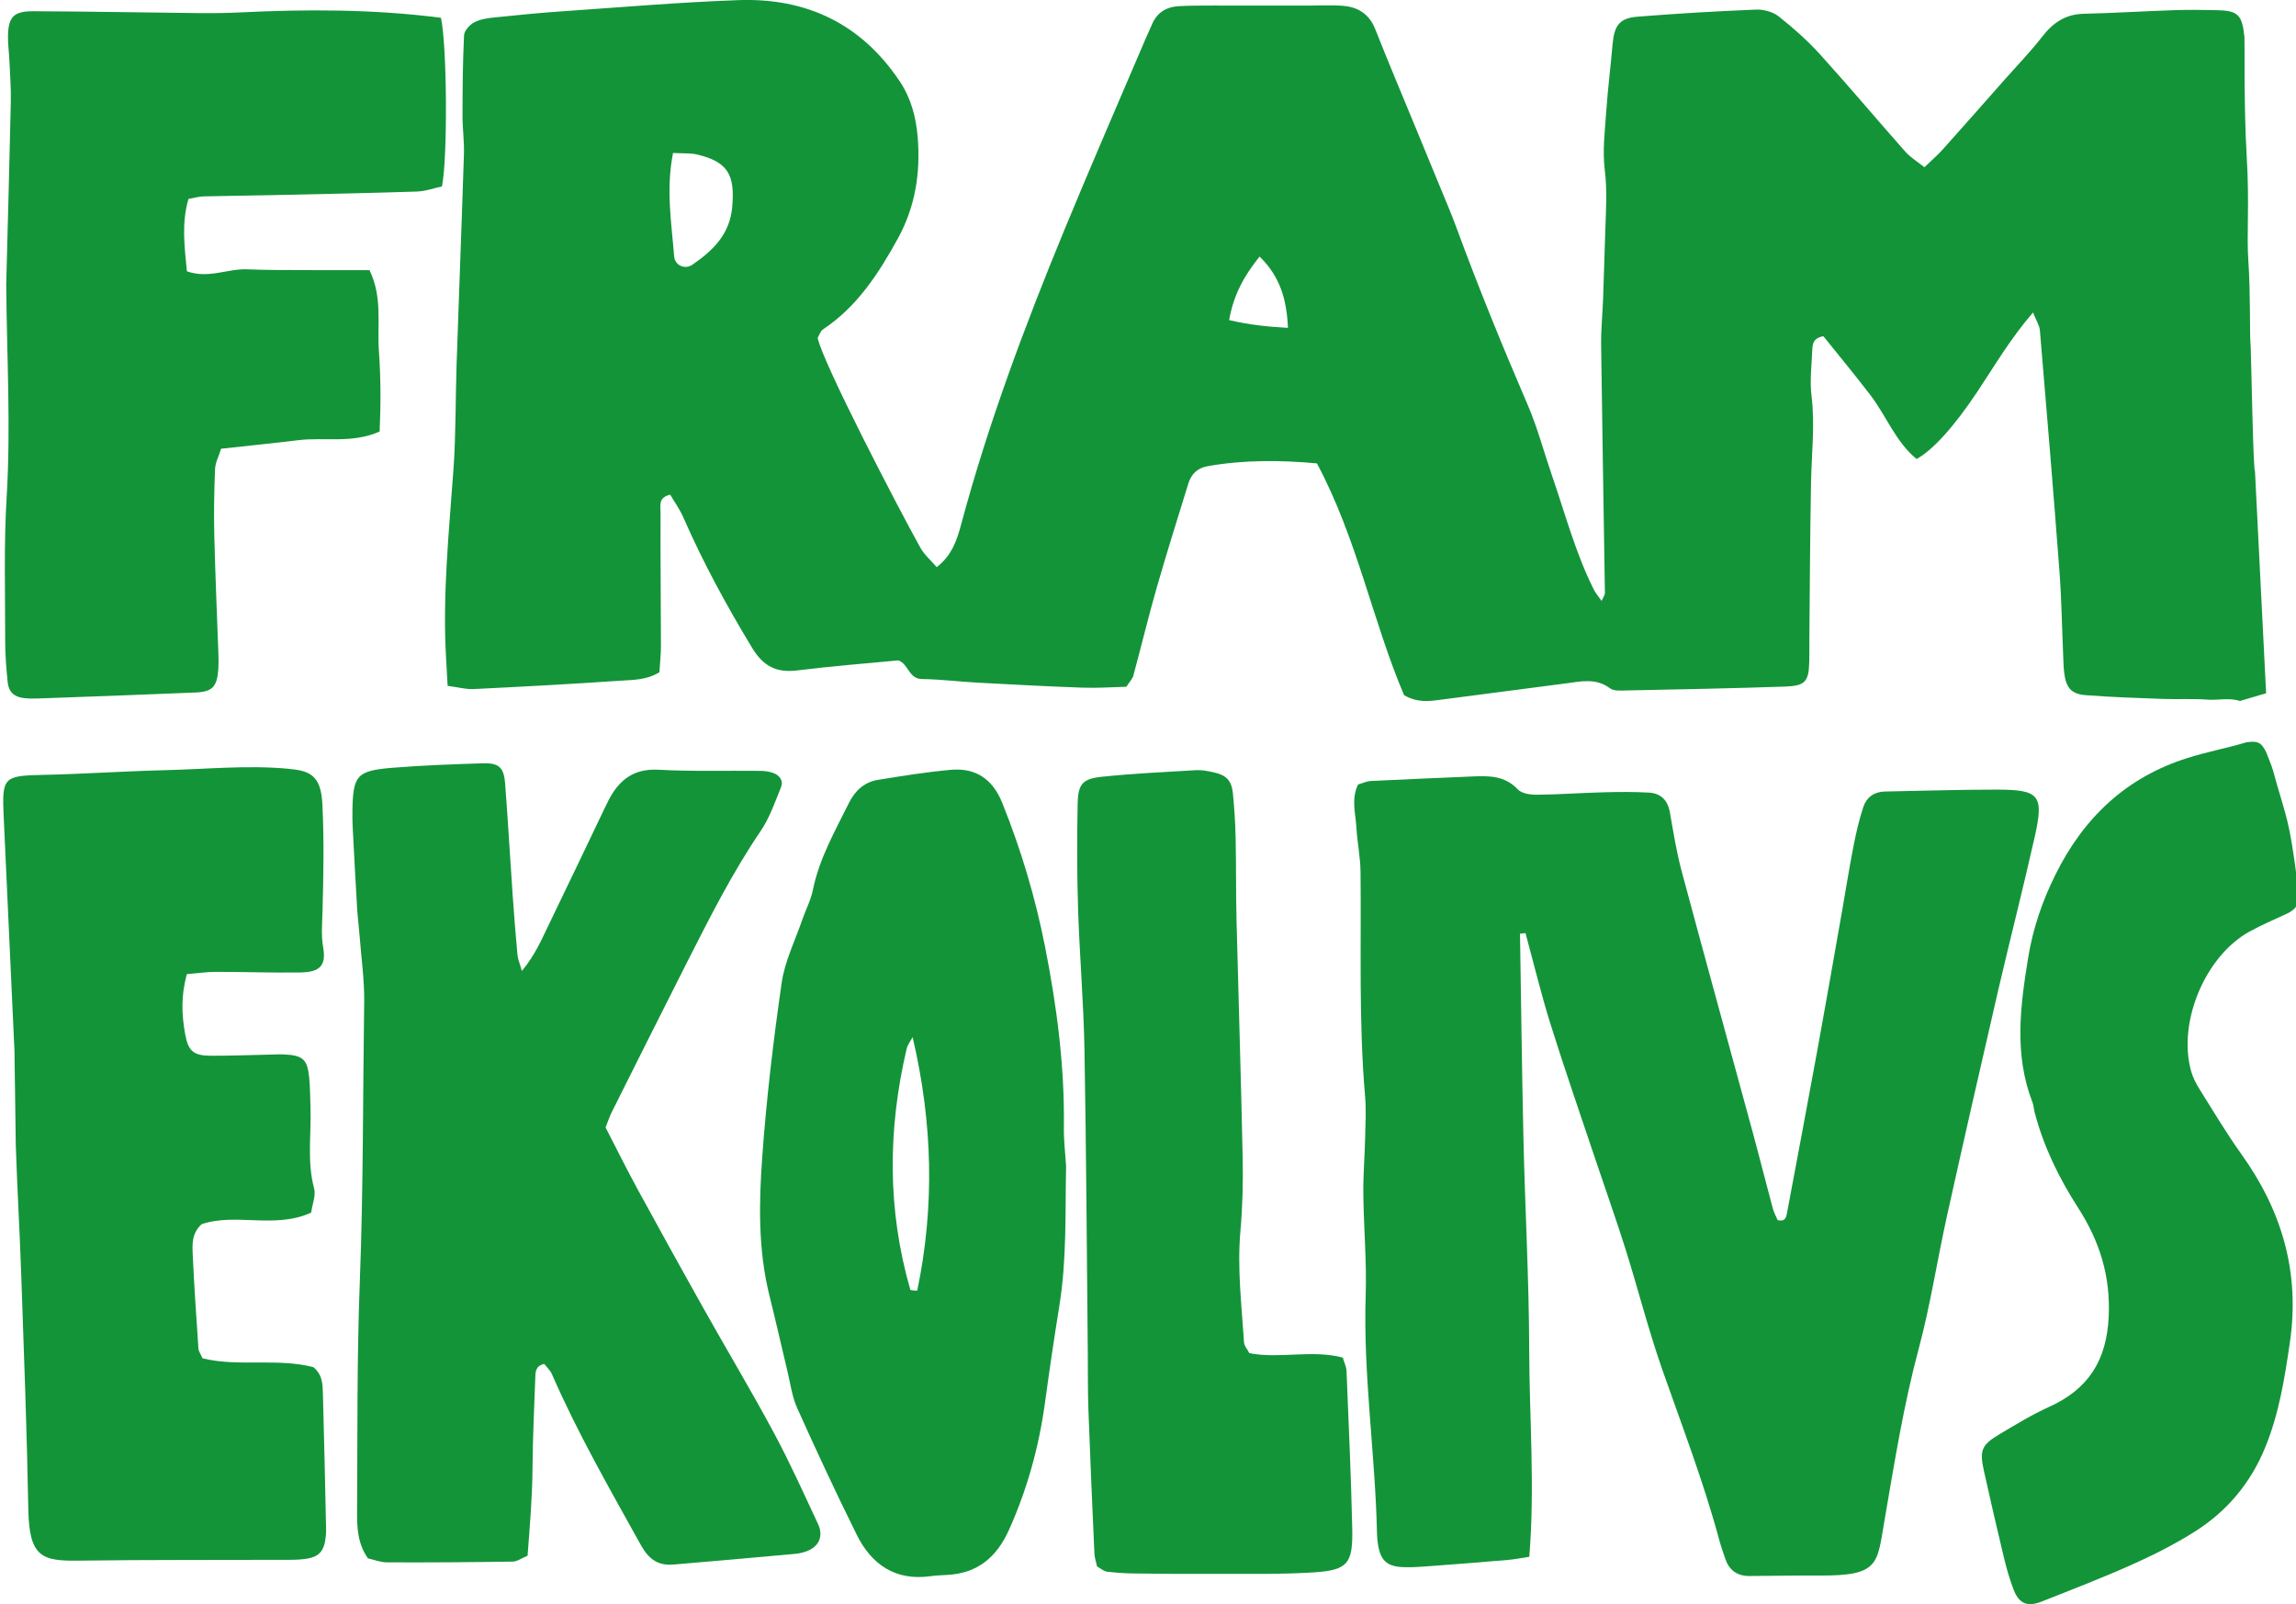
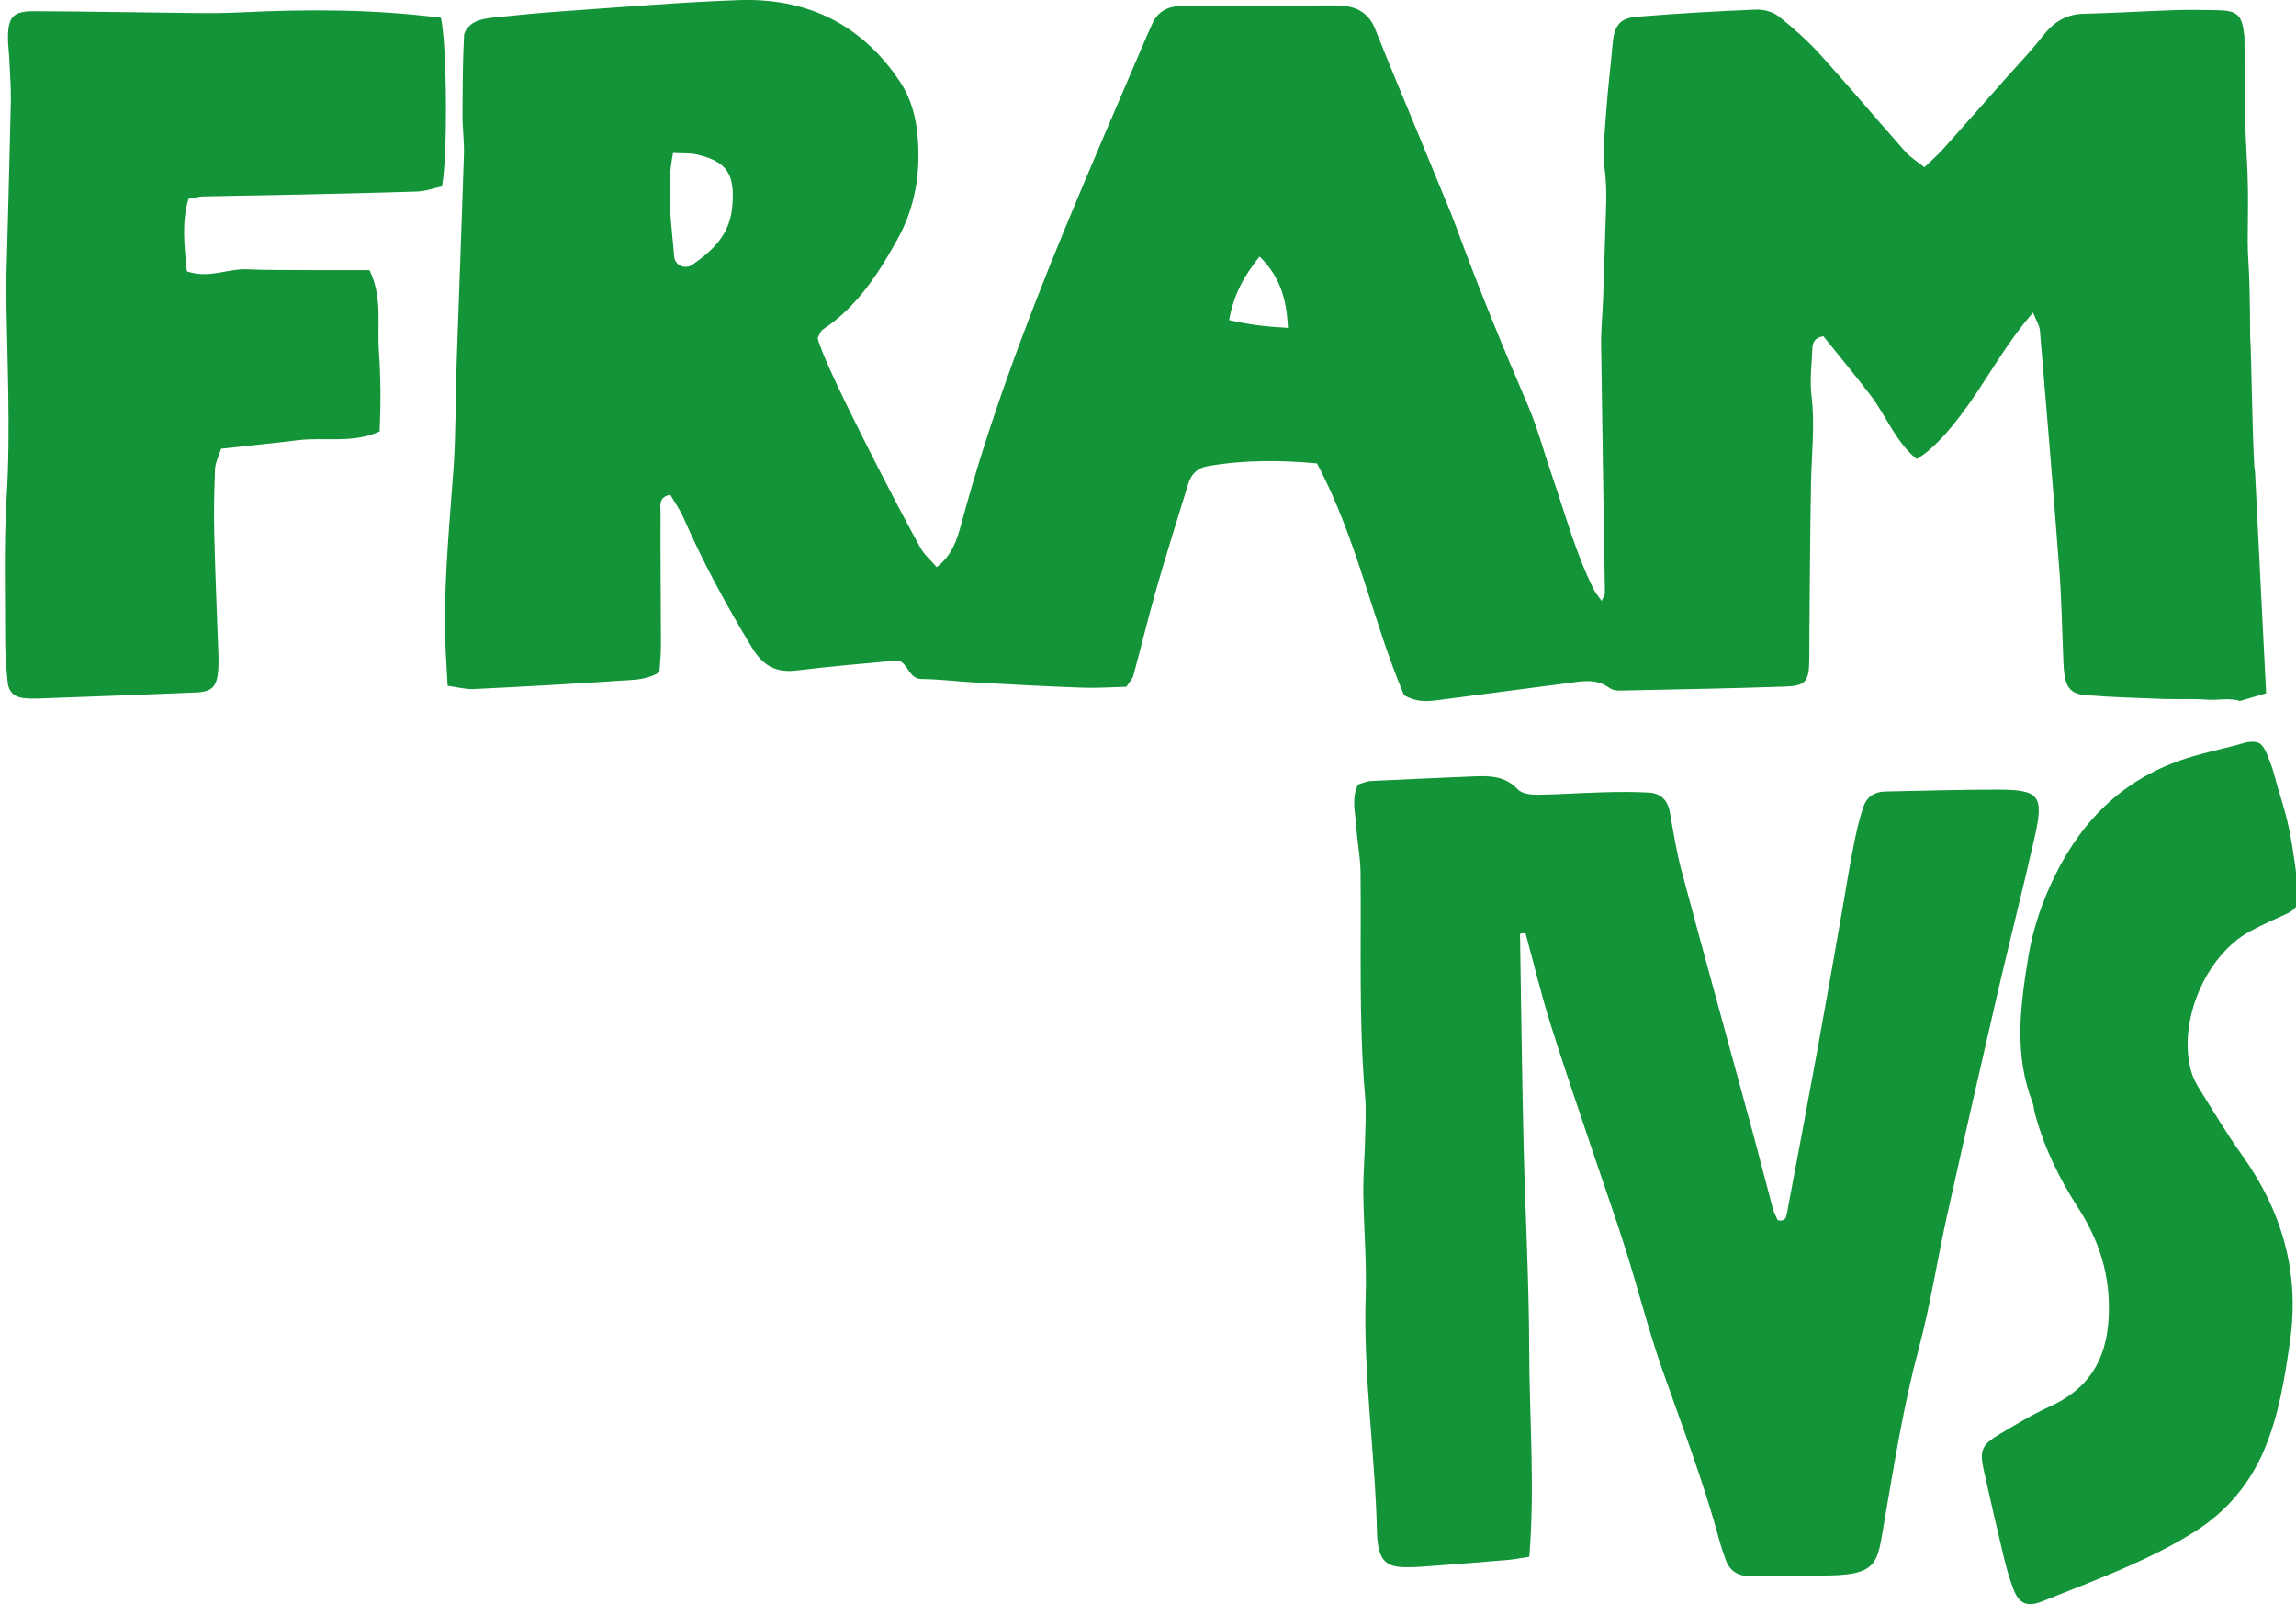
<svg xmlns="http://www.w3.org/2000/svg" id="Layer_1" x="0px" y="0px" width="160px" height="111.753px" viewBox="0 0 160 111.753" xml:space="preserve">
  <g>
    <g>
      <path fill="#139439" d="M156.546,51.712c-1.478,0.44-2.612,0.628-4.083,1.087c-4.283,1.339-7.256,4.156-9.229,8.137   c-0.911,1.837-1.562,3.728-1.895,5.76c-0.554,3.396-0.999,6.769,0.299,10.104c0.086,0.225,0.092,0.479,0.154,0.716   c0.628,2.38,1.695,4.562,3.021,6.622c1.492,2.314,2.268,4.746,2.135,7.591c-0.143,3.054-1.424,5.054-4.158,6.285   c-1.182,0.532-2.299,1.219-3.417,1.881c-1.296,0.769-1.442,1.135-1.118,2.592c0.443,1.983,0.895,3.966,1.371,5.942   c0.189,0.789,0.409,1.578,0.703,2.335c0.377,0.966,0.961,1.2,1.943,0.812c2.119-0.84,4.248-1.658,6.326-2.589   c1.48-0.661,2.941-1.401,4.312-2.263c2.257-1.416,3.908-3.368,4.938-5.873c0.973-2.366,1.359-4.825,1.726-7.334   c0.71-4.879-0.552-9.159-3.373-13.102c-1.04-1.453-1.959-2.994-2.908-4.512c-0.256-0.408-0.489-0.855-0.614-1.318   c-0.924-3.41,1.002-7.983,4.079-9.685c0.849-0.469,1.748-0.846,2.628-1.258c0.577-0.271,0.908-0.703,0.82-1.351   c-0.209-1.529-0.381-3.069-0.695-4.578c-0.281-1.35-0.754-2.658-1.1-3.997c-0.082-0.316-0.494-1.327-0.494-1.327   C157.616,51.817,157.441,51.576,156.546,51.712z" />
-       <path fill="#139439" d="M93.835,95.516c-0.013-0.304-0.165-0.604-0.265-0.942c-2.197-0.564-4.408,0.11-6.508-0.306   c-0.16-0.306-0.355-0.515-0.369-0.731c-0.166-2.593-0.484-5.176-0.252-7.787c0.151-1.699,0.19-3.414,0.156-5.119   c-0.113-5.526-0.293-11.053-0.429-16.58c-0.046-1.869-0.019-3.742-0.06-5.613c-0.023-1.057-0.086-2.115-0.191-3.167   c-0.092-0.906-0.464-1.276-1.363-1.471c-0.396-0.086-0.81-0.168-1.207-0.145c-2.19,0.128-4.384,0.231-6.563,0.459   c-1.361,0.142-1.663,0.51-1.688,1.921c-0.044,2.437-0.046,4.877,0.032,7.312c0.105,3.251,0.385,6.497,0.444,9.747   c0.126,6.996,0.16,13.992,0.231,20.988c0.014,1.383-0.004,2.767,0.045,4.147c0.12,3.329,0.267,6.657,0.417,9.985   c0.014,0.312,0.125,0.623,0.187,0.916c0.265,0.145,0.466,0.334,0.688,0.361c0.643,0.078,1.293,0.119,1.94,0.127   c1.867,0.023,3.736,0.037,5.604,0.028c2.278-0.013,4.562,0.042,6.832-0.103c2.4-0.151,2.77-0.594,2.717-3.057   C94.152,102.83,93.982,99.173,93.835,95.516z" />
      <path fill="#139439" d="M141.79,58.312c0.657-2.914,0.345-3.297-2.628-3.302c-2.602-0.004-5.204,0.086-7.807,0.132   c-0.739,0.013-1.278,0.399-1.498,1.051c-0.311,0.92-0.521,1.878-0.709,2.833c-0.282,1.435-0.506,2.882-0.76,4.322   c-0.564,3.202-1.121,6.407-1.705,9.606c-0.701,3.84-1.427,7.676-2.146,11.512c-0.058,0.303-0.089,0.654-0.654,0.543   c-0.103-0.241-0.262-0.523-0.344-0.826c-0.485-1.803-0.938-3.614-1.429-5.415c-1.643-6.039-3.312-12.071-4.932-18.116   c-0.355-1.332-0.57-2.703-0.81-4.064c-0.149-0.853-0.644-1.323-1.464-1.371c-1.053-0.06-2.111-0.05-3.165-0.021   c-1.546,0.04-3.087,0.155-4.632,0.17c-0.453,0.004-1.064-0.081-1.338-0.373c-0.904-0.964-2.01-0.951-3.16-0.9   c-2.356,0.104-4.713,0.196-7.069,0.315c-0.306,0.016-0.603,0.16-0.903,0.245c-0.488,1.021-0.174,1.995-0.119,2.944   c0.058,1.053,0.282,2.1,0.293,3.15c0.058,5.205-0.133,10.414,0.316,15.613c0.084,0.969,0.025,1.952,0.004,2.928   c-0.029,1.299-0.142,2.599-0.126,3.896c0.027,2.357,0.241,4.718,0.165,7.07c-0.182,5.549,0.67,11.039,0.788,16.568   c0.005,0.243,0.026,0.488,0.063,0.729c0.17,1.145,0.608,1.578,1.748,1.625c0.647,0.027,1.303-0.028,1.951-0.077   c1.784-0.132,3.569-0.271,5.354-0.425c0.467-0.039,0.929-0.135,1.497-0.219c0.399-4.895,0.004-9.672-0.007-14.441   c-0.012-4.877-0.287-9.753-0.399-14.631c-0.11-4.777-0.163-9.557-0.241-14.334c0.129-0.016,0.256-0.028,0.383-0.043   c0.573,2.107,1.084,4.236,1.735,6.318c0.995,3.174,2.087,6.316,3.144,9.473c0.696,2.08,1.438,4.148,2.096,6.242   c0.878,2.793,1.596,5.639,2.564,8.397c1.37,3.907,2.86,7.771,3.942,11.774c0.128,0.472,0.287,0.935,0.444,1.396   c0.27,0.784,0.828,1.188,1.654,1.188c1.627-0.004,3.254-0.045,4.879-0.033c4.238,0.031,4.03-0.797,4.565-3.877   c0.692-3.994,1.321-7.986,2.376-11.915c0.818-3.054,1.293-6.199,1.979-9.291c1.162-5.236,2.354-10.466,3.562-15.69   C140.077,65.423,140.986,61.88,141.79,58.312z" />
-       <path fill="#139439" d="M53.924,99.808c-1.577-2.932-3.289-5.79-4.919-8.693c-1.552-2.764-3.086-5.537-4.603-8.32   c-0.773-1.42-1.489-2.871-2.202-4.252c0.179-0.449,0.277-0.758,0.42-1.043c1.746-3.486,3.486-6.977,5.252-10.453   c1.583-3.116,3.154-6.236,5.128-9.142c0.629-0.925,1.007-2.029,1.433-3.079c0.172-0.424-0.101-0.806-0.519-0.966   c-0.296-0.114-0.635-0.154-0.956-0.157c-2.359-0.026-4.722,0.05-7.075-0.079c-1.733-0.094-2.747,0.72-3.476,2.128   c-0.112,0.217-0.217,0.438-0.322,0.658c-1.262,2.635-2.514,5.272-3.79,7.899c-0.521,1.073-0.98,2.192-1.926,3.334   c-0.155-0.548-0.281-0.828-0.308-1.118c-0.127-1.376-0.238-2.754-0.333-4.133c-0.18-2.596-0.33-5.193-0.525-7.789   c-0.084-1.126-0.427-1.461-1.535-1.427c-2.107,0.064-4.216,0.142-6.317,0.312c-2.487,0.2-2.749,0.526-2.791,2.971   c-0.007,0.405-0.001,0.812,0.02,1.22c0.097,1.866,0.194,3.731,0.306,5.596c0.039,0.647,0.125,1.292,0.174,1.938   c0.118,1.539,0.341,3.08,0.319,4.617c-0.095,6.498-0.056,12.996-0.306,19.494c-0.204,5.28-0.154,10.571-0.188,15.857   c-0.007,1.132-0.005,2.29,0.753,3.381c0.391,0.087,0.858,0.279,1.326,0.281c2.926,0.013,5.852-0.008,8.777-0.053   c0.296-0.004,0.589-0.229,1.023-0.41c0.15-2.002,0.328-4.014,0.344-6.045c0.017-2.114,0.115-4.228,0.194-6.34   c0.015-0.383-0.012-0.828,0.621-0.978c0.165,0.214,0.416,0.437,0.538,0.715c1.79,4.106,4.02,7.979,6.188,11.888   c0.567,1.022,1.215,1.463,2.291,1.375c2.836-0.236,5.67-0.492,8.505-0.748c0.24-0.021,0.482-0.08,0.711-0.158   c0.904-0.313,1.256-1.051,0.845-1.93C56.004,104.029,55.038,101.878,53.924,99.808z" />
-       <path fill="#139439" d="M1.1,79.814c0.101,3.007,0.277,6.012,0.381,9.018c0.188,5.443,0.395,10.889,0.493,16.334   c0.061,3.347,0.976,3.592,3.544,3.557c4.88-0.066,9.762-0.039,14.644-0.057c0.406,0,0.816-0.015,1.216-0.078   c0.865-0.137,1.215-0.551,1.316-1.484c0.018-0.161,0.035-0.325,0.032-0.486c-0.07-3.173-0.133-6.346-0.223-9.518   c-0.018-0.641-0.015-1.32-0.663-1.854c-2.509-0.658-5.248-0.002-7.729-0.619c-0.158-0.356-0.271-0.502-0.281-0.652   c-0.146-2.189-0.301-4.381-0.4-6.572c-0.032-0.714-0.076-1.482,0.62-2.119c2.389-0.809,5.104,0.352,7.633-0.807   c0.084-0.598,0.34-1.195,0.207-1.688c-0.502-1.853-0.194-3.718-0.253-5.574c-0.023-0.732-0.021-1.467-0.096-2.194   c-0.127-1.226-0.446-1.498-1.727-1.562c-0.405-0.02-0.813,0.008-1.22,0.017c-1.301,0.026-2.602,0.079-3.903,0.073   c-1.207-0.006-1.582-0.318-1.794-1.539c-0.223-1.283-0.311-2.579,0.128-4.148c0.751-0.062,1.383-0.156,2.016-0.156   c1.953-0.002,3.906,0.07,5.858,0.043c1.414-0.021,1.843-0.476,1.618-1.775c-0.142-0.816-0.068-1.592-0.045-2.396   c0.07-2.521,0.119-5.048-0.006-7.563c-0.103-2.065-0.933-2.322-2.378-2.458c-2.851-0.266-5.688,0.028-8.529,0.096   c-2.844,0.068-5.685,0.269-8.529,0.328c-2.78,0.06-2.903,0.151-2.773,2.912c0.256,5.438,0.496,10.877,0.751,16.314" />
-       <path fill="#139439" d="M74.137,78.563c0.061-4.252-0.487-8.438-1.309-12.597c-0.679-3.438-1.674-6.779-2.986-10.034   c-0.672-1.666-1.855-2.457-3.593-2.301c-1.696,0.152-3.384,0.425-5.067,0.698c-0.945,0.153-1.601,0.756-2.023,1.608   c-0.972,1.966-2.07,3.874-2.513,6.068c-0.143,0.707-0.499,1.371-0.736,2.062c-0.501,1.459-1.22,2.892-1.437,4.392   c-0.58,4.023-1.061,8.069-1.354,12.123c-0.234,3.236-0.295,6.504,0.508,9.709c0.434,1.733,0.823,3.479,1.242,5.219   c0.209,0.867,0.324,1.783,0.685,2.587c1.331,2.962,2.704,5.907,4.146,8.817c1.032,2.082,2.687,3.227,5.132,2.894   c0.402-0.056,0.811-0.069,1.217-0.093c2.1-0.121,3.418-1.256,4.261-3.131c1.276-2.842,2.092-5.787,2.513-8.877   c0.307-2.25,0.639-4.504,1-6.74c0.523-3.245,0.401-6.479,0.47-9.725C74.238,80.351,74.125,79.457,74.137,78.563z M63.917,89.919   c-0.225-0.03-0.465-0.021-0.481-0.073c-1.609-5.572-1.573-11.173-0.253-16.789c0.066-0.284,0.272-0.535,0.413-0.804   C65,78.222,65.141,84.067,63.917,89.919z" />
    </g>
    <g>
      <path fill="#139439" d="M26.404,24.448c-0.13-1.823,0.268-3.729-0.655-5.628c-1.391,0-2.765,0.006-4.14-0.002   c-1.464-0.008-2.931,0.007-4.393-0.055c-1.354-0.058-2.685,0.672-4.193,0.137c-0.16-1.693-0.386-3.345,0.111-5.043   c0.399-0.07,0.712-0.165,1.028-0.174c1.545-0.041,3.091-0.052,4.636-0.086c3.416-0.075,6.832-0.141,10.247-0.253   c0.615-0.02,1.222-0.244,1.755-0.357c0.401-1.978,0.356-9.828-0.073-11.749c-4.729-0.605-9.357-0.6-13.992-0.373   c-0.971,0.048-1.945,0.057-2.917,0.047C9.997,0.873,6.176,0.799,2.355,0.782c-1.398-0.007-1.766,0.38-1.798,1.696   C0.542,3.045,0.628,3.613,0.653,4.182c0.042,0.973,0.122,1.947,0.101,2.92c-0.09,4.224-0.212,8.447-0.321,12.671   c-0.002,0.082,0.002,0.163,0.002,0.245c0.043,4.872,0.324,9.738,0.028,14.619c-0.201,3.321-0.1,6.662-0.102,9.994   c0,0.975,0.075,1.953,0.178,2.922c0.07,0.664,0.465,1.003,1.121,1.079c0.322,0.038,0.65,0.041,0.975,0.029   c3.658-0.133,7.316-0.262,10.973-0.416c1.214-0.052,1.522-0.401,1.608-1.664c0.022-0.324,0.017-0.651,0.006-0.977   c-0.097-2.764-0.222-5.526-0.288-8.29c-0.038-1.544-0.011-3.092,0.052-4.635c0.019-0.453,0.261-0.897,0.423-1.418   c1.844-0.203,3.618-0.381,5.387-0.596c1.826-0.222,3.733,0.252,5.66-0.604C26.541,28.171,26.537,26.299,26.404,24.448z" />
      <path fill="#139439" d="M157.143,32.863c-0.069-0.201-0.123-1.777-0.185-4.118c-0.062-2.34-0.108-4.842-0.142-5.047   c-0.032-0.21,0.006-3.509-0.133-5.46c-0.139-1.951,0.088-3.915-0.121-7.412c-0.207-3.496-0.127-7.968-0.154-8.242   c-0.162-1.563-0.447-1.846-1.936-1.875c-0.978-0.02-1.955-0.034-2.932-0.002c-2.113,0.071-4.225,0.203-6.338,0.253   c-1.255,0.03-2.116,0.607-2.867,1.569c-0.848,1.088-1.812,2.084-2.727,3.118c-1.4,1.583-2.795,3.171-4.207,4.744   c-0.371,0.413-0.797,0.778-1.295,1.261c-0.494-0.397-0.979-0.688-1.336-1.092c-1.994-2.249-3.928-4.553-5.944-6.779   c-0.869-0.958-1.851-1.83-2.866-2.632c-0.406-0.321-1.055-0.502-1.582-0.48c-2.762,0.112-5.523,0.273-8.279,0.494   c-1.246,0.101-1.611,0.619-1.725,1.933c-0.134,1.536-0.328,3.067-0.436,4.605c-0.094,1.379-0.277,2.784-0.107,4.139   c0.174,1.387,0.086,2.74,0.04,4.11c-0.054,1.624-0.099,3.248-0.157,4.872c-0.038,1.054-0.15,2.107-0.138,3.16   c0.073,5.775,0.18,11.55,0.265,17.325c0.002,0.135-0.105,0.271-0.229,0.559c-0.219-0.315-0.42-0.542-0.551-0.804   c-1.277-2.554-2.002-5.312-2.929-7.995c-0.556-1.612-0.991-3.276-1.663-4.838c-1.767-4.101-3.453-8.23-4.994-12.421   c-0.363-0.99-0.785-1.96-1.186-2.937c-0.523-1.279-1.053-2.558-1.58-3.836c-0.961-2.33-1.943-4.65-2.87-6.994   C95.43,0.998,94.664,0.5,93.622,0.409c-0.808-0.069-1.625-0.018-2.438-0.019c-2.192-0.002-4.388-0.007-6.58-0.004   c-0.812,0.001-1.627,0-2.438,0.042c-0.882,0.045-1.549,0.443-1.898,1.294c-0.124,0.301-0.271,0.592-0.399,0.892   c-1.911,4.483-3.862,8.951-5.719,13.457c-2.756,6.69-5.293,13.46-7.171,20.462c-0.287,1.07-0.642,2.162-1.702,2.978   c-0.422-0.492-0.865-0.865-1.13-1.339c-1.499-2.68-6.869-13.007-7.165-14.636c0.111-0.186,0.187-0.467,0.368-0.588   c2.386-1.586,3.877-3.892,5.222-6.338c1.219-2.218,1.583-4.587,1.378-7.062c-0.115-1.387-0.459-2.703-1.263-3.901   c-2.688-4.008-6.504-5.806-11.226-5.638C47.398,0.154,43.344,0.5,39.288,0.78c-1.621,0.111-3.239,0.268-4.854,0.437   c-0.479,0.05-0.992,0.126-1.403,0.35c-0.312,0.169-0.678,0.58-0.694,0.899c-0.091,1.864-0.103,3.732-0.107,5.599   c-0.002,0.887,0.127,1.775,0.1,2.659c-0.155,4.879-0.347,9.756-0.511,14.634c-0.083,2.44-0.045,4.888-0.218,7.32   c-0.311,4.382-0.773,8.754-0.516,13.157c0.036,0.622,0.069,1.244,0.108,1.944c0.708,0.093,1.266,0.251,1.813,0.225   c3.413-0.167,6.826-0.349,10.235-0.584c0.866-0.06,1.788-0.03,2.711-0.587c0.037-0.615,0.108-1.245,0.107-1.875   c-0.004-3.094-0.042-6.187-0.028-9.28c0.002-0.417-0.186-1.021,0.674-1.217c0.292,0.501,0.667,1.019,0.917,1.59   c1.372,3.136,3.001,6.126,4.774,9.056c0.795,1.315,1.707,1.782,3.182,1.596c2.336-0.294,4.687-0.472,7.017-0.697   c0.718,0.23,0.712,1.289,1.656,1.3c1.299,0.016,2.595,0.183,3.894,0.253c2.437,0.131,4.874,0.263,7.312,0.348   c1.039,0.037,2.081-0.041,3.036-0.064c0.235-0.365,0.424-0.55,0.484-0.77c0.553-2.038,1.046-4.094,1.628-6.123   c0.695-2.424,1.455-4.829,2.198-7.239c0.205-0.666,0.611-1.103,1.354-1.234c2.57-0.456,5.139-0.42,7.615-0.195   c2.819,5.274,3.886,11.027,6.074,16.15c0.969,0.549,1.777,0.417,2.588,0.31c2.903-0.382,5.809-0.754,8.711-1.136   c1.045-0.138,2.071-0.385,3.049,0.343c0.279,0.209,0.787,0.16,1.188,0.151c3.66-0.075,7.32-0.143,10.979-0.268   c1.457-0.049,1.684-0.343,1.72-1.752c0.013-0.487,0.002-0.977,0.006-1.465c0.035-3.663,0.048-7.326,0.117-10.987   c0.038-2.027,0.284-4.044,0.032-6.082c-0.127-1.039,0.013-2.113,0.055-3.171c0.016-0.396,0.052-0.818,0.773-0.954   c1.049,1.309,2.179,2.674,3.258,4.078c1.125,1.463,1.774,3.283,3.24,4.479c1.137-0.631,2.594-2.238,4.215-4.663   c1.205-1.805,2.295-3.692,3.896-5.544c0.227,0.568,0.452,0.899,0.48,1.247c0.474,5.592,0.938,11.186,1.363,16.781   c0.146,1.943,0.174,3.897,0.258,5.846c0.019,0.407,0.022,0.816,0.072,1.219c0.131,1.057,0.487,1.49,1.52,1.568   c1.785,0.137,3.574,0.194,5.363,0.259c1.059,0.038,2.121-0.029,3.174,0.054c0.514,0.04,1.584-0.147,2.179,0.091l1.836-0.539   c0,0-0.224-4.409-0.365-7.248C157.412,38.21,157.143,32.863,157.143,32.863z M51.025,14.425c-0.174,1.919-1.348,3.03-2.769,4.013   c-0.527,0.364-1.229,0.052-1.278-0.584c-0.18-2.314-0.581-4.632-0.077-7.198c0.73,0.042,1.22,0.001,1.673,0.107   C50.725,11.271,51.229,12.18,51.025,14.425z M85.654,22.299c0.318-1.796,1.049-3.087,2.121-4.426   c1.432,1.396,1.89,2.985,1.978,4.967C88.354,22.761,87.119,22.643,85.654,22.299z" />
    </g>
  </g>
</svg>